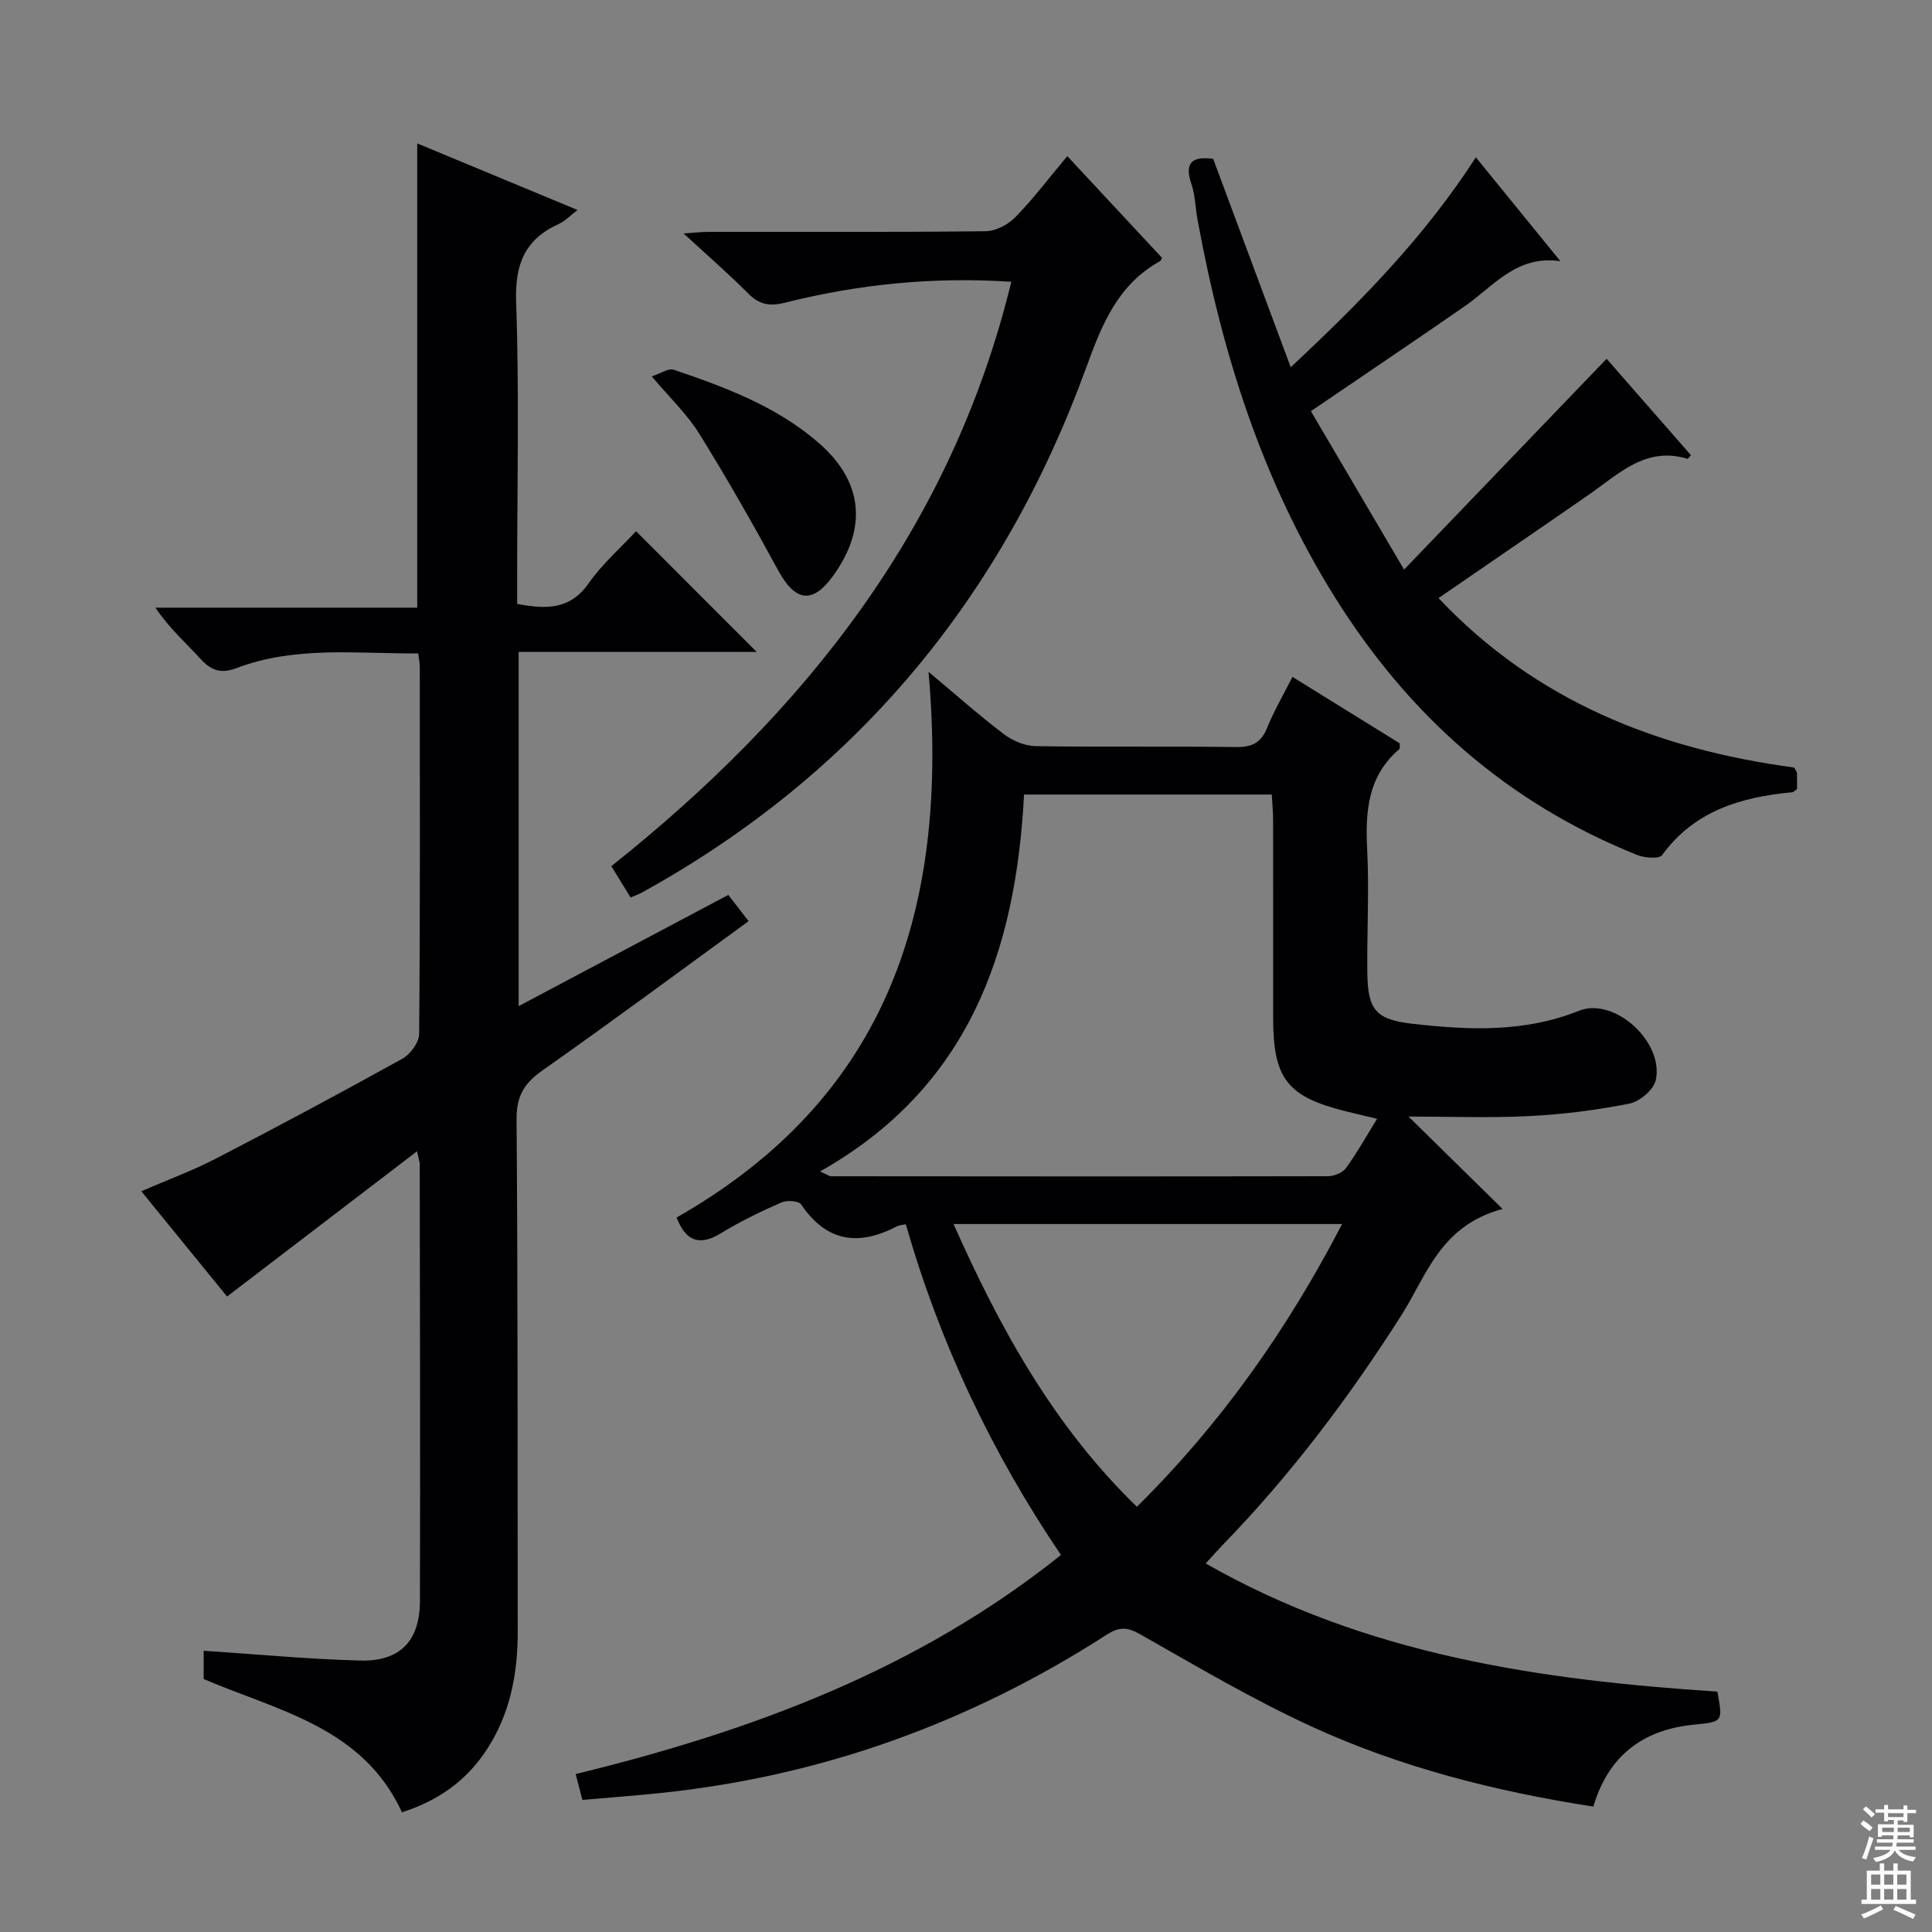
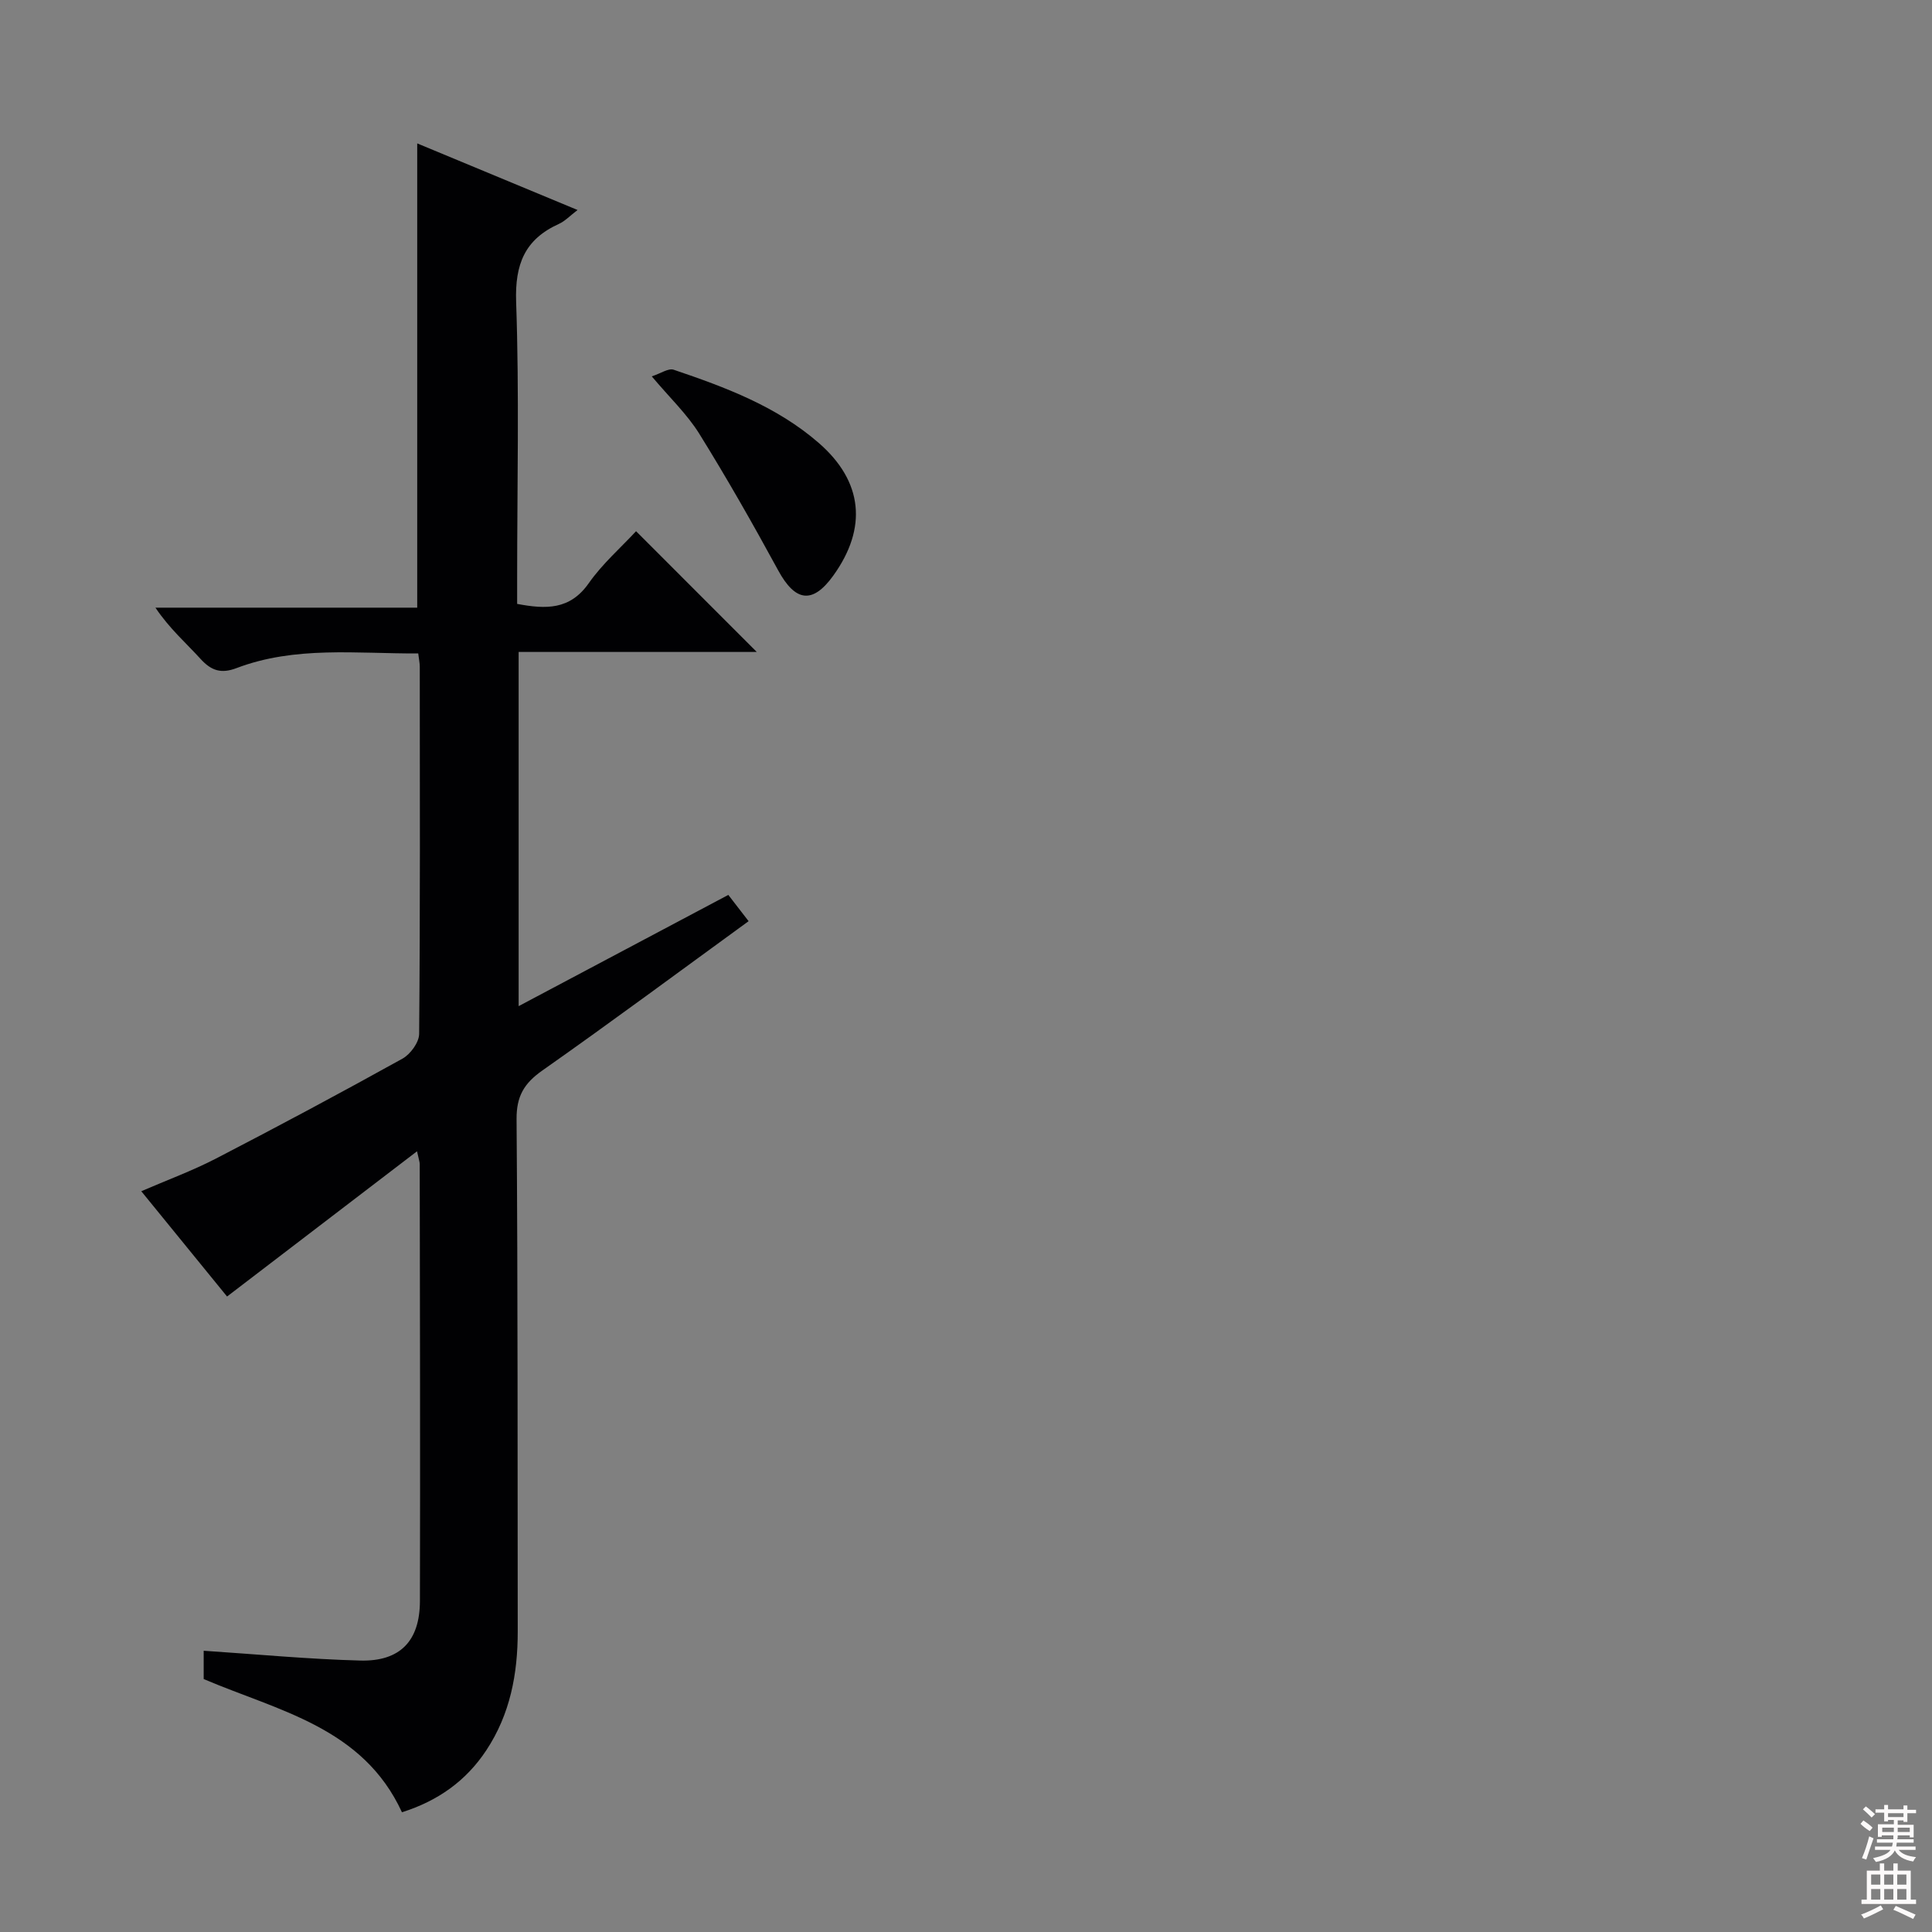
<svg xmlns="http://www.w3.org/2000/svg" enable-background="new 0 0 400 400" viewBox="0 0 400 400">
  <rect x="0" y="0" width="400" height="400" fill="#808080" stroke="none" />
  <g fill="#010103">
-     <path d="m140.08 252.08c39.03-22.28 57.08-57.55 52.16-112.99 5.46 4.57 10.38 8.94 15.6 12.91 1.82 1.38 4.38 2.45 6.62 2.48 13.83.22 27.66 0 41.48.19 3.35.05 5.19-.96 6.44-4.06 1.36-3.38 3.23-6.55 5.21-10.47 7.55 4.68 14.94 9.26 22.23 13.77-.05.62.05 1.06-.11 1.19-6.52 5.57-7.05 12.86-6.65 20.78.43 8.47-.06 16.99.03 25.48.08 7.82 1.82 9.75 9.42 10.61 11.61 1.31 23.07 1.83 34.37-2.69 7.35-2.95 17.67 6.45 15.93 14.36-.44 1.98-3.33 4.43-5.46 4.85-6.8 1.35-13.76 2.23-20.69 2.58-8.26.42-16.55.1-25.04.1 6.28 6.17 12.25 12.03 19.47 19.13-12.94 3.49-15.71 13.77-20.91 21.95-10.84 17.05-22.94 33.1-37.03 47.61-1.03 1.06-2 2.17-3.52 3.84 33.14 18.92 69.18 24.13 105.93 26.53 1.17 6.36 1.16 6.23-5.01 6.86-10.45 1.06-17.57 6.46-20.67 16.95-20.31-3.16-39.91-8.12-58.37-16.6-12.19-5.6-23.81-12.48-35.5-19.11-2.73-1.55-4.36-1.5-6.96.17-28.13 18.09-58.77 29.22-92.1 32.7-5.41.57-10.85.97-16.37 1.45-.53-2.02-.9-3.43-1.4-5.35 36.16-8.82 70.65-21.48 100.48-45.36-14.42-21.3-25.12-44.02-32.12-68.47-.83.18-1.35.18-1.76.39-7.91 4.16-14.6 3.37-19.9-4.48-.51-.76-2.95-.93-4.08-.43-4.25 1.87-8.47 3.89-12.42 6.31-4.43 2.74-7.32 1.88-9.3-3.18zm29.7-9.54c1.67.75 1.96.99 2.25.99 34.3.03 68.6.06 102.9-.01 1.28 0 3.03-.71 3.74-1.68 2.31-3.18 4.23-6.63 6.44-10.2-2.48-.6-4.39-1.04-6.29-1.51-12.33-3.05-15.23-6.75-15.23-19.46 0-13.65.01-27.31-.01-40.96 0-1.76-.19-3.51-.28-5.21-17.37 0-34.13 0-51.28 0-1.7 32.51-11.43 60.66-42.24 78.04zm108.09 10.88c-27.08 0-53.29 0-80.45 0 9.7 21.79 20.81 41.9 37.96 58.54 17.45-17.25 31.11-36.64 42.49-58.54z" />
    <path d="m42.17 347.63c0-2.07 0-4.18 0-5.86 10.95.72 21.68 1.75 32.43 2.03 8.23.21 12.31-4.05 12.34-12.28.08-30.17 0-60.33-.04-90.5 0-.46-.18-.91-.56-2.66-13.37 10.22-26.22 20.04-39.33 30.07-5.55-6.81-11.51-14.12-17.76-21.8 5.34-2.31 10.54-4.22 15.42-6.74 12.98-6.72 25.88-13.62 38.66-20.71 1.64-.91 3.44-3.37 3.45-5.13.22-25.33.15-50.66.13-76 0-.79-.18-1.58-.32-2.76-12.8.06-25.47-1.59-37.64 3.04-3.16 1.2-5.21.53-7.42-1.9-3.02-3.32-6.43-6.27-9.35-10.62h54.2c0-32.43 0-63.99 0-96.12 10.97 4.56 21.79 9.05 33.2 13.79-1.56 1.18-2.59 2.3-3.87 2.88-7.05 3.19-9.12 8.33-8.85 16.14.66 18.98.21 37.99.21 56.99v5.54c5.98 1.13 10.94 1.26 14.83-4.29 2.82-4.02 6.63-7.35 9.79-10.76 8.42 8.42 16.51 16.52 24.99 25-16.37 0-32.69 0-49.3 0v73.33c14.54-7.71 28.82-15.29 43.41-23.03 1.4 1.82 2.68 3.47 4.2 5.44-14.4 10.47-28.43 20.88-42.71 30.92-3.78 2.66-5.37 5.33-5.33 10.11.27 35.33.19 70.66.24 106 .01 8.8-1.57 17.18-6.52 24.65-4.19 6.33-10.01 10.46-17.45 12.81-8.1-17.6-25.57-20.98-41.05-27.58z" />
-     <path d="m350.09 94.24c-.49.56-.62.78-.68.76-8.66-2.66-14.25 3.11-20.42 7.39-10.11 7.01-20.27 13.95-31.16 21.44 20.23 21.44 45.59 31.31 73.63 35.08.31.6.57.88.58 1.18.05 1.14.02 2.28.02 3.28-.48.33-.73.64-1.01.66-10.58 1-20.22 3.8-26.93 13.01-.61.83-3.6.59-5.14-.02-26.87-10.75-47.31-28.88-62.64-53.42-15.07-24.13-23.34-50.5-28.41-78.15-.45-2.45-.46-5.02-1.26-7.34-1.55-4.54.24-5.78 4.5-5.23 5.25 14.1 10.51 28.22 16.06 43.15 14.41-13.46 27.63-26.88 38.33-43.46 5.95 7.31 11.73 14.41 17.5 21.51-9.05-1.35-13.84 5.19-19.8 9.32-10.24 7.09-20.57 14.05-31.85 21.73 6.02 10.24 12.2 20.75 19.29 32.8 14.47-15.06 28.06-29.21 41.93-43.65 5.4 6.16 11.46 13.09 17.46 19.96z" />
-     <path d="m220.97 32.32c6.84 7.35 13.26 14.24 19.63 21.08-.23.38-.28.59-.41.66-8.71 4.83-12.01 12.98-15.28 21.98-17.25 47.47-47.53 84.22-92.04 108.77-.58.32-1.21.53-2.32 1-1.25-2.04-2.51-4.09-3.98-6.48 39.97-31.81 70.42-70.01 82.81-120.99-16.28-1.08-31.74.53-46.96 4.35-3.11.78-5.26.35-7.53-1.94-4.07-4.1-8.45-7.89-13.36-12.42 2.26-.15 3.66-.32 5.06-.32 19.16-.02 38.33.08 57.49-.14 2.09-.02 4.63-1.36 6.13-2.9 3.7-3.79 6.92-8.05 10.76-12.65z" />
    <path d="m134.94 77.92c1.86-.6 3.45-1.74 4.54-1.37 10.72 3.63 21.35 7.59 30.06 15.18 9.13 7.95 10.09 17.57 2.98 27.45-4.28 5.94-7.86 5.42-11.4-1.08-5.22-9.59-10.62-19.09-16.38-28.36-2.53-4.04-6.11-7.43-9.8-11.82z" />
  </g>
  <path d="m385.2 377.6.6-.7c.6.4 1.3.9 1.9 1.5l-.6.7c-.8-.5-1.4-1-1.9-1.5zm.3 7.1c.6-1.4 1.1-2.9 1.5-4.5.3.1.6.3.9.4-.5 1.4-1 2.9-1.5 4.4zm.2-10.1.6-.6c.7.5 1.3 1.1 1.9 1.6l-.7.7c-.6-.6-1.2-1.2-1.8-1.7zm8.4-.8h.8v.9h1.8v.7h-1.8v1.8h-.8v-.3h-1.2v.9h3.3v2.6h-.8v-.4h-2.5c0 .3 0 .6-.1.8h3.4v.7h-3.5c0 .3-.1.6-.1.8h4v.7h-3.5c.7.9 1.9 1.3 3.6 1.5-.2.2-.4.5-.6.9-1.9-.3-3.2-1.1-3.8-2.3-.5 1.1-1.8 2-3.9 2.4-.2-.3-.4-.5-.6-.8 1.9-.4 3.1-.9 3.6-1.7h-3.2v-.7h3.5c.1-.2.1-.5.2-.8h-3.3v-.7h3.4c0-.2 0-.5 0-.8h-2.4v.3h-.8v-2.6h3.3v-.9h-1.2v.3h-.8v-1.8h-1.8v-.7h1.8v-.9h.8v.9h3.2zm-4.4 5.5h2.4c0-.3 0-.6 0-.9h-2.4zm1.2-3.1h3.2v-.8h-3.2zm4.4 2.2h-2.4v.9h2.5v-.9z" fill="#fcfafa" />
  <path d="m389.2 385.8h.9v1.5h1.9v-1.5h.9v1.5h2.7v6h1.1v.9h-11.3v-.9h1.1v-6h2.7zm.2 8.7.5.8c-1.2.6-2.5 1.3-4 1.9-.2-.3-.3-.6-.6-.8 1.6-.6 3-1.3 4.1-1.9zm-2-4.3h1.9v-2.1h-1.9zm0 3.1h1.9v-2.2h-1.9zm2.7-3.1h1.9v-2.1h-1.9zm0 3.1h1.9v-2.2h-1.9zm2.4 1.3c1.4.6 2.7 1.2 4.1 1.8l-.5.9c-1.5-.7-2.8-1.4-4.1-1.9zm2.2-6.5h-1.9v2.1h1.9zm-1.9 5.2h1.9v-2.2h-1.9z" fill="#fcfafa" />
</svg>